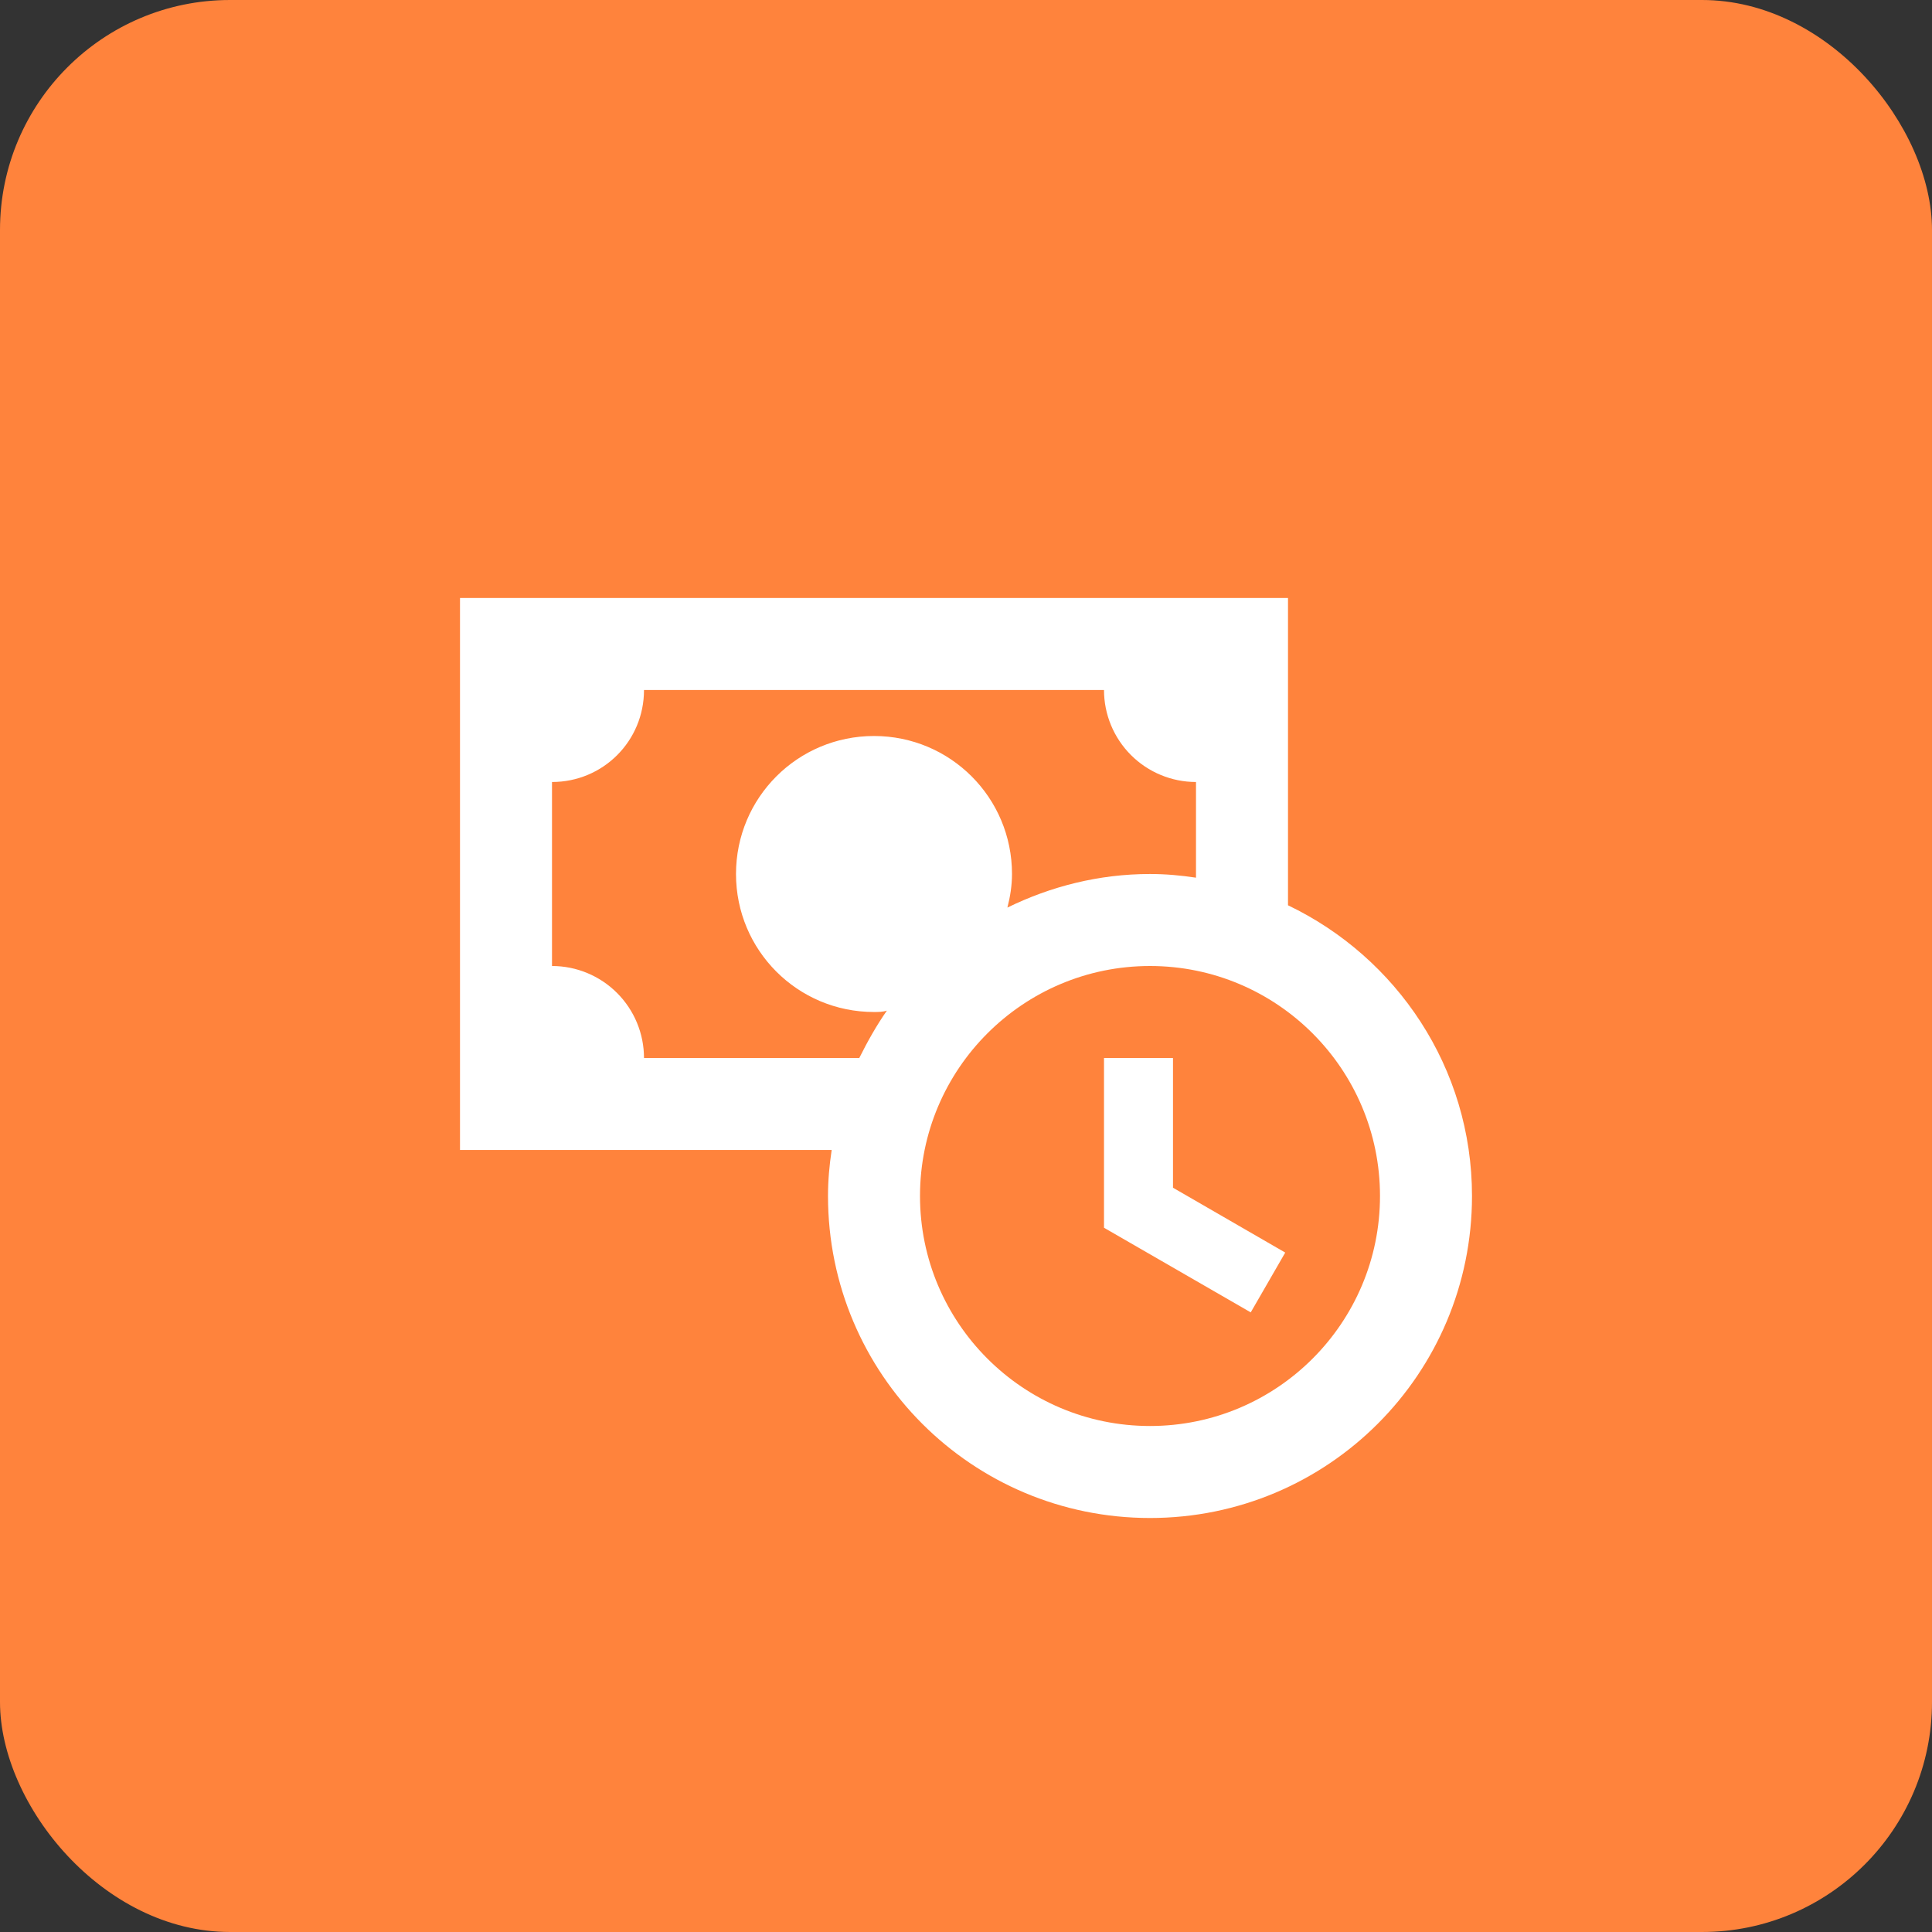
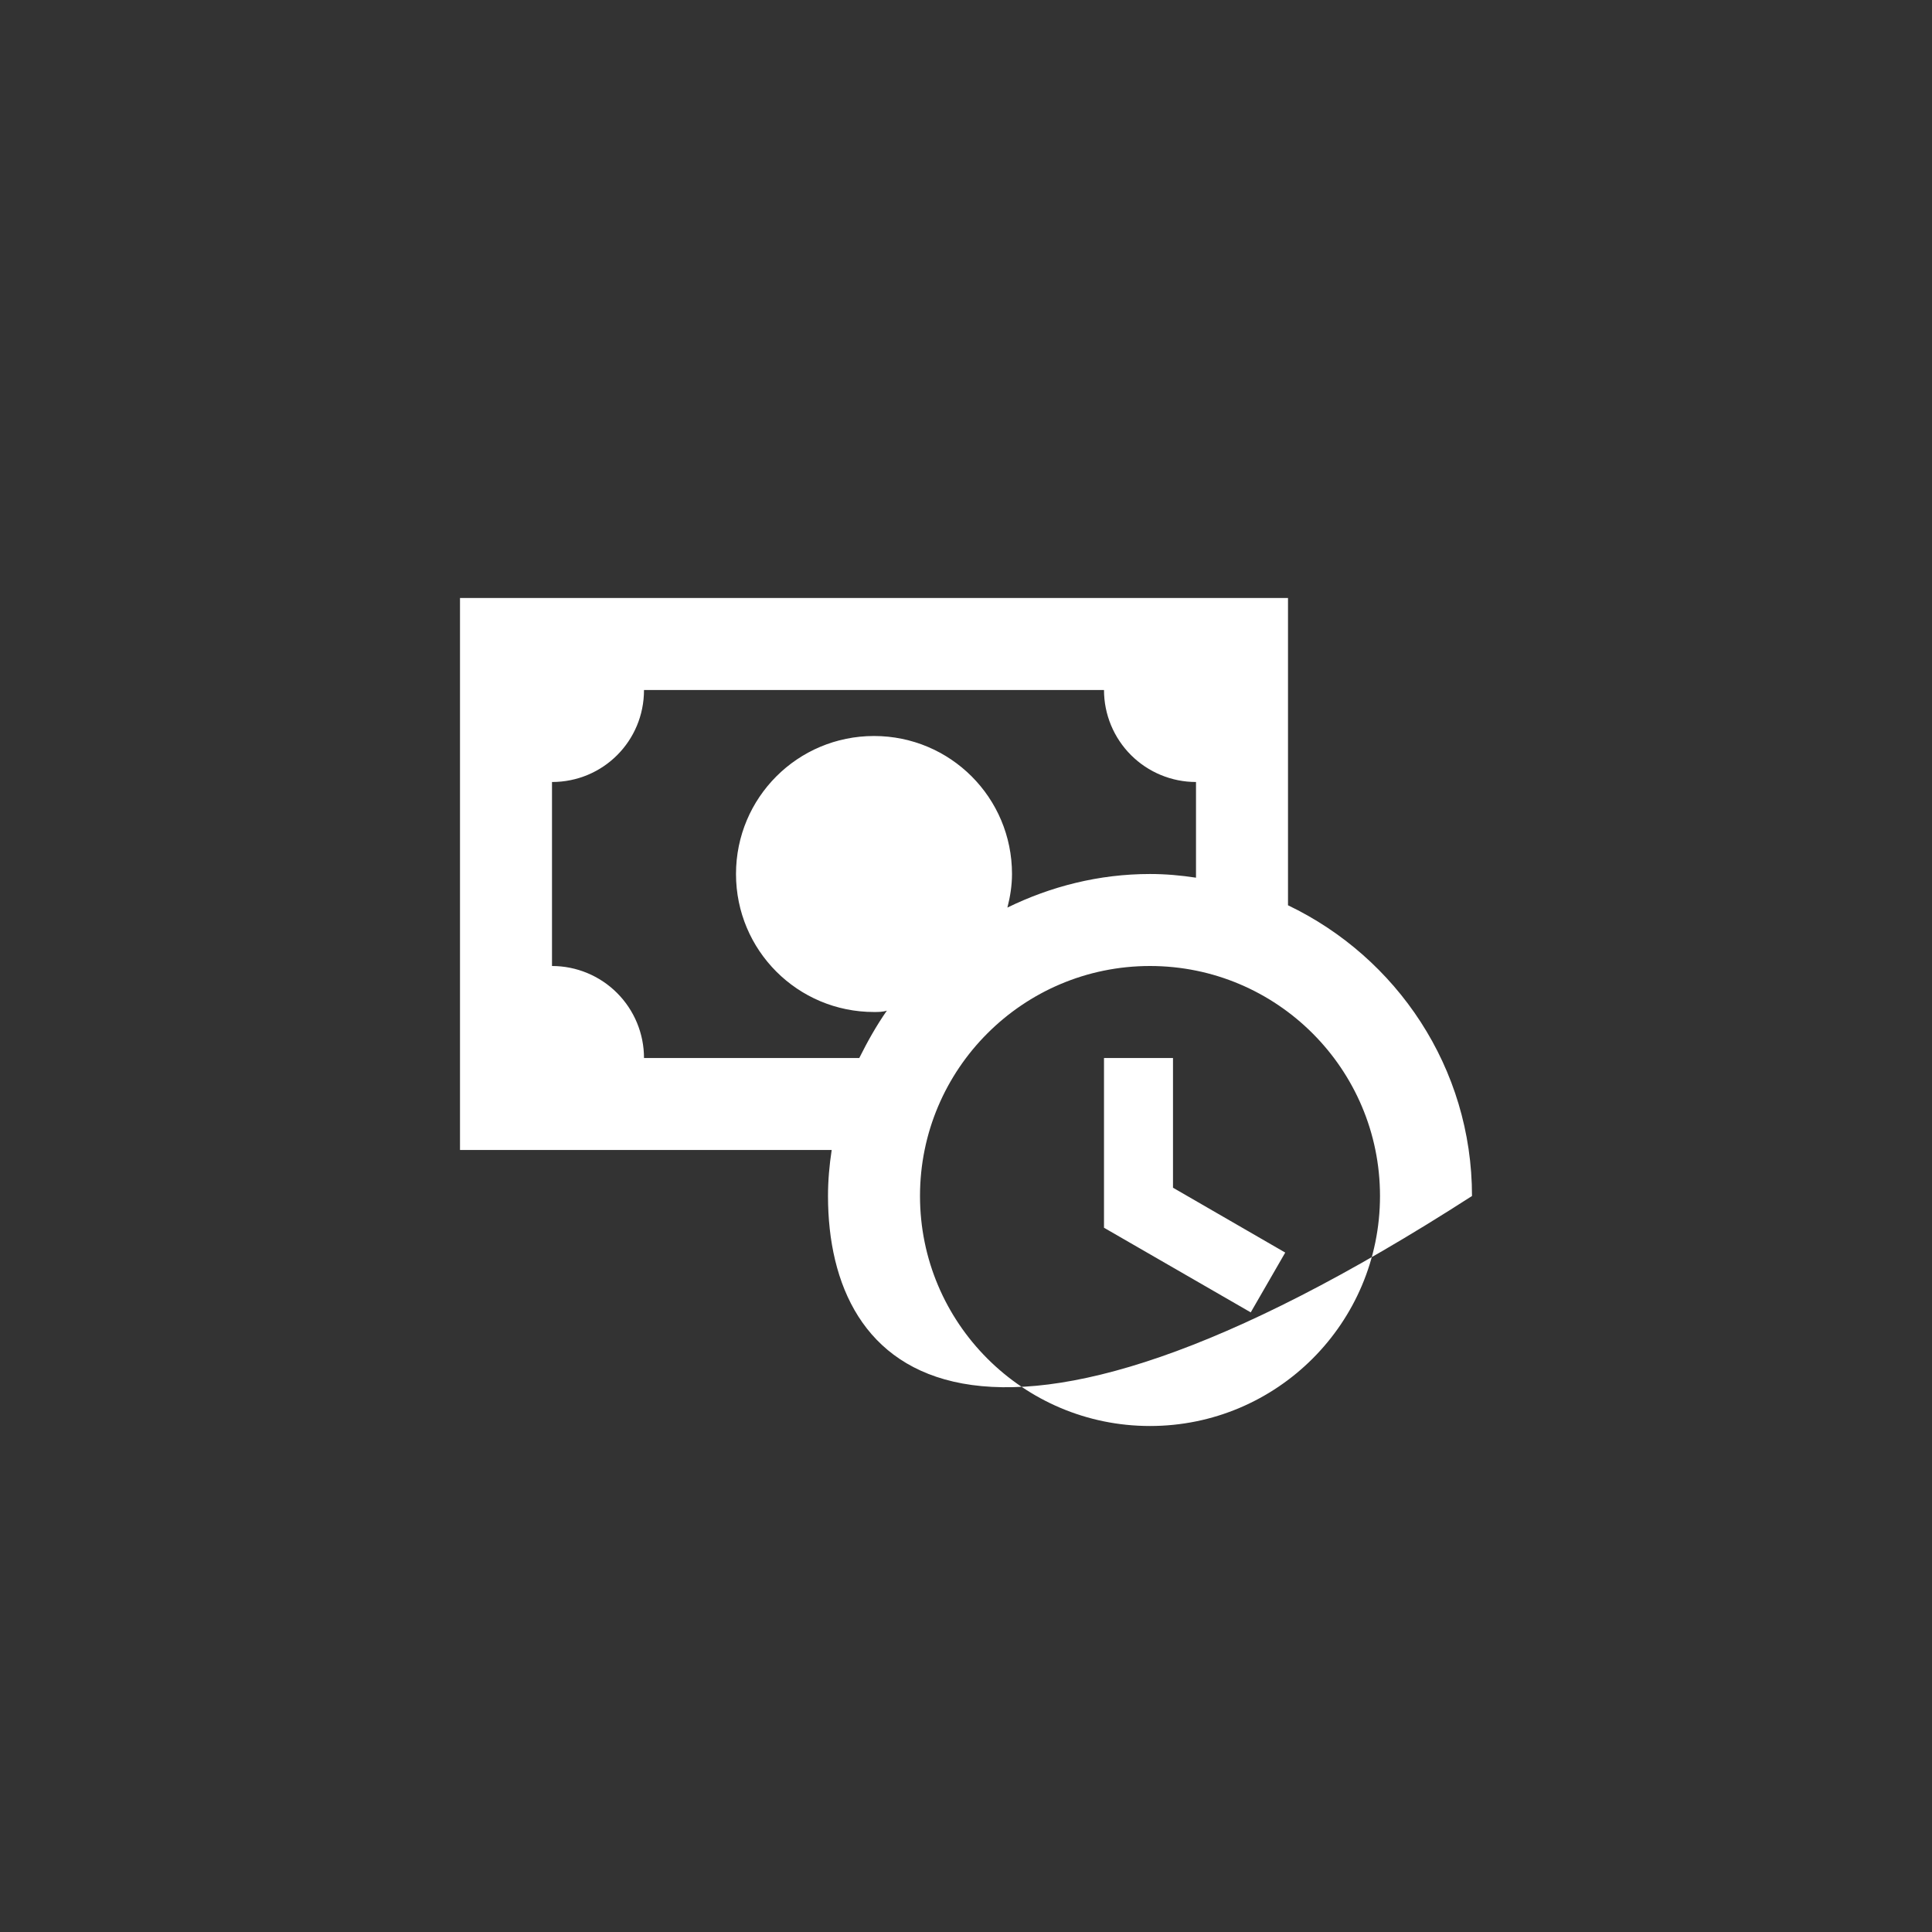
<svg xmlns="http://www.w3.org/2000/svg" width="42" height="42" viewBox="0 0 42 42" fill="none">
  <rect x="0" y="0" width="42" height="42" fill="#333333" stroke="none" />
-   <rect width="42" height="42" rx="5" fill="#FF833C" />
  <g clip-path="url(#clip0_1908_4355)">
-     <path d="M25.5 25.82L27.94 27.23L27.19 28.53L24 26.69V23H25.5V25.82ZM32 26C32 29.87 28.87 33 25 33C21.13 33 18 29.87 18 26C18 25.66 18.03 25.33 18.08 25H10V13H28V19.68C30.36 20.81 32 23.21 32 26ZM18.68 23C18.86 22.64 19.05 22.3 19.28 21.97C19.19 22 19.1 22 19 22C17.34 22 16 20.66 16 19C16 17.34 17.34 16 19 16C20.66 16 22 17.34 22 19C22 19.25 21.96 19.5 21.9 19.73C22.84 19.27 23.89 19 25 19C25.34 19 25.67 19.03 26 19.08V17C25.47 17 24.961 16.789 24.586 16.414C24.211 16.039 24 15.53 24 15H14C14 16.11 13.11 17 12 17V21C12.53 21 13.039 21.211 13.414 21.586C13.789 21.961 14 22.47 14 23H18.68ZM30 26C30 23.24 27.76 21 25 21C22.24 21 20 23.24 20 26C20 28.76 22.24 31 25 31C27.76 31 30 28.76 30 26Z" fill="white" />
+     <path d="M25.5 25.82L27.94 27.23L27.19 28.53L24 26.69V23H25.5V25.82ZM32 26C21.13 33 18 29.87 18 26C18 25.66 18.03 25.33 18.08 25H10V13H28V19.68C30.36 20.81 32 23.21 32 26ZM18.68 23C18.86 22.64 19.05 22.3 19.28 21.97C19.19 22 19.1 22 19 22C17.34 22 16 20.66 16 19C16 17.34 17.34 16 19 16C20.66 16 22 17.34 22 19C22 19.25 21.96 19.5 21.9 19.73C22.84 19.27 23.89 19 25 19C25.34 19 25.67 19.03 26 19.08V17C25.47 17 24.961 16.789 24.586 16.414C24.211 16.039 24 15.53 24 15H14C14 16.11 13.11 17 12 17V21C12.53 21 13.039 21.211 13.414 21.586C13.789 21.961 14 22.47 14 23H18.68ZM30 26C30 23.24 27.76 21 25 21C22.24 21 20 23.24 20 26C20 28.76 22.24 31 25 31C27.76 31 30 28.76 30 26Z" fill="white" />
  </g>
  <defs>
    <clipPath id="clip0_1908_4355">
      <rect width="24" height="24" fill="white" transform="translate(8 9)" />
    </clipPath>
  </defs>
</svg>